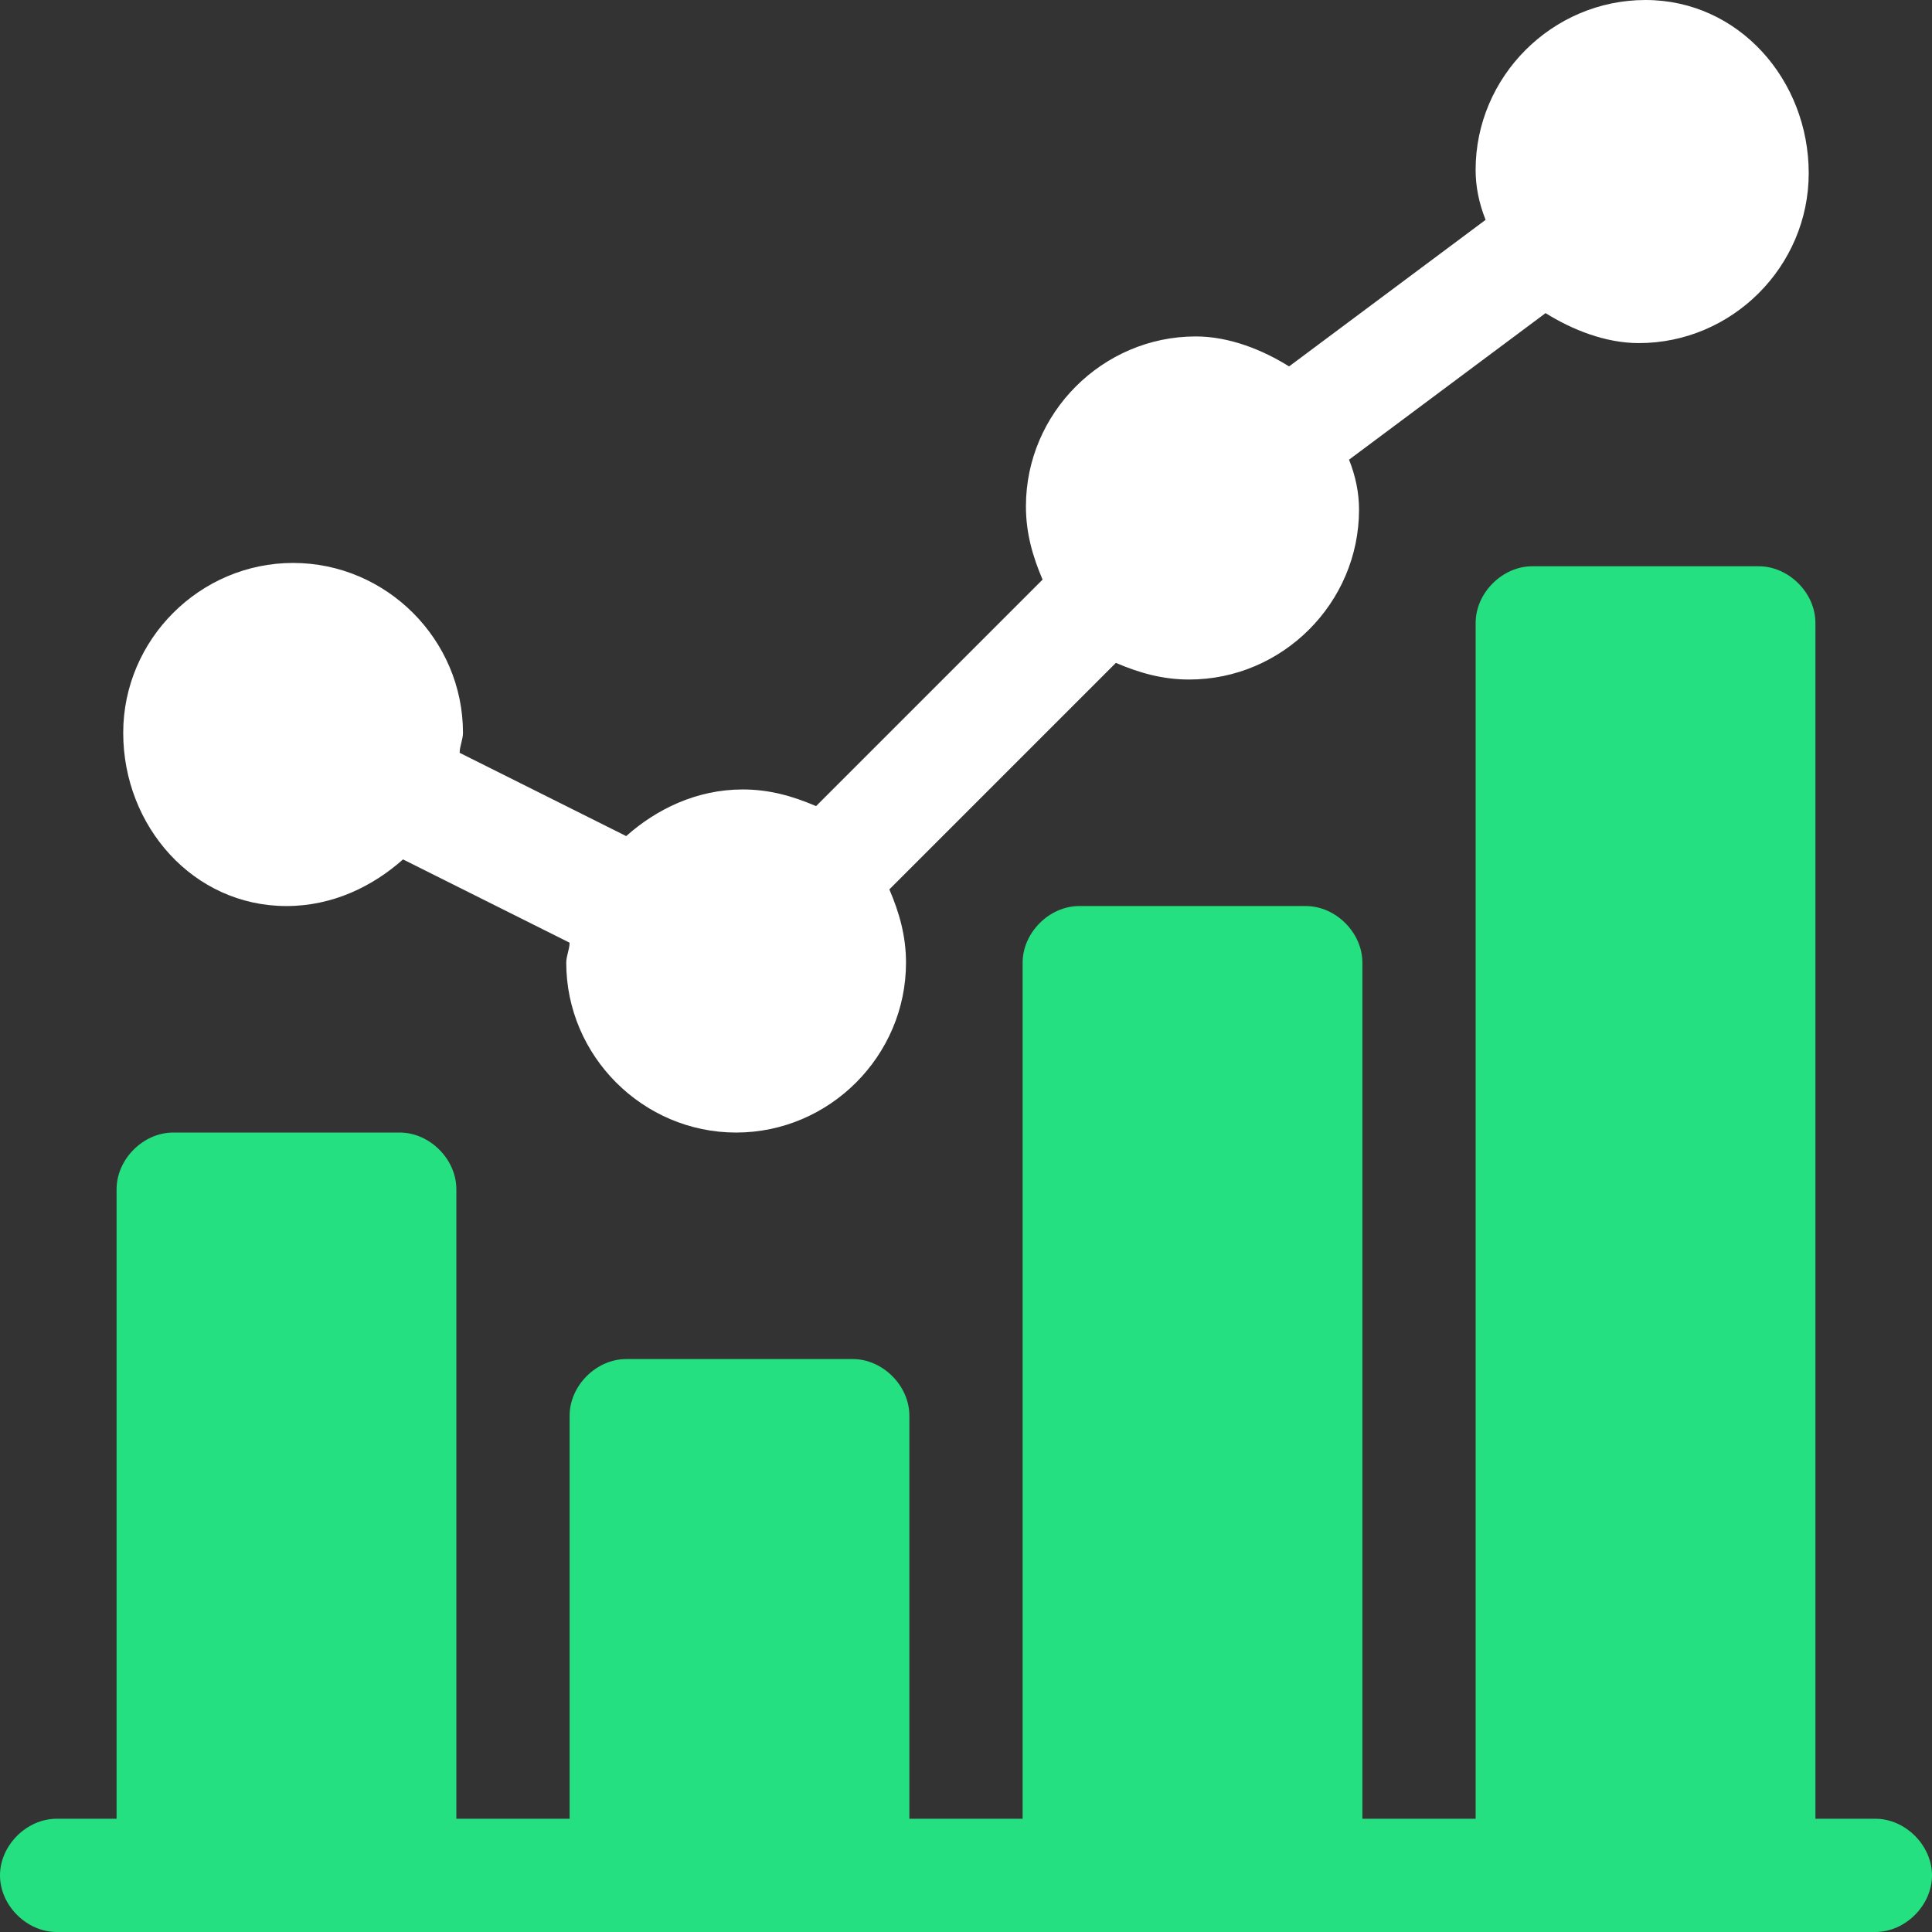
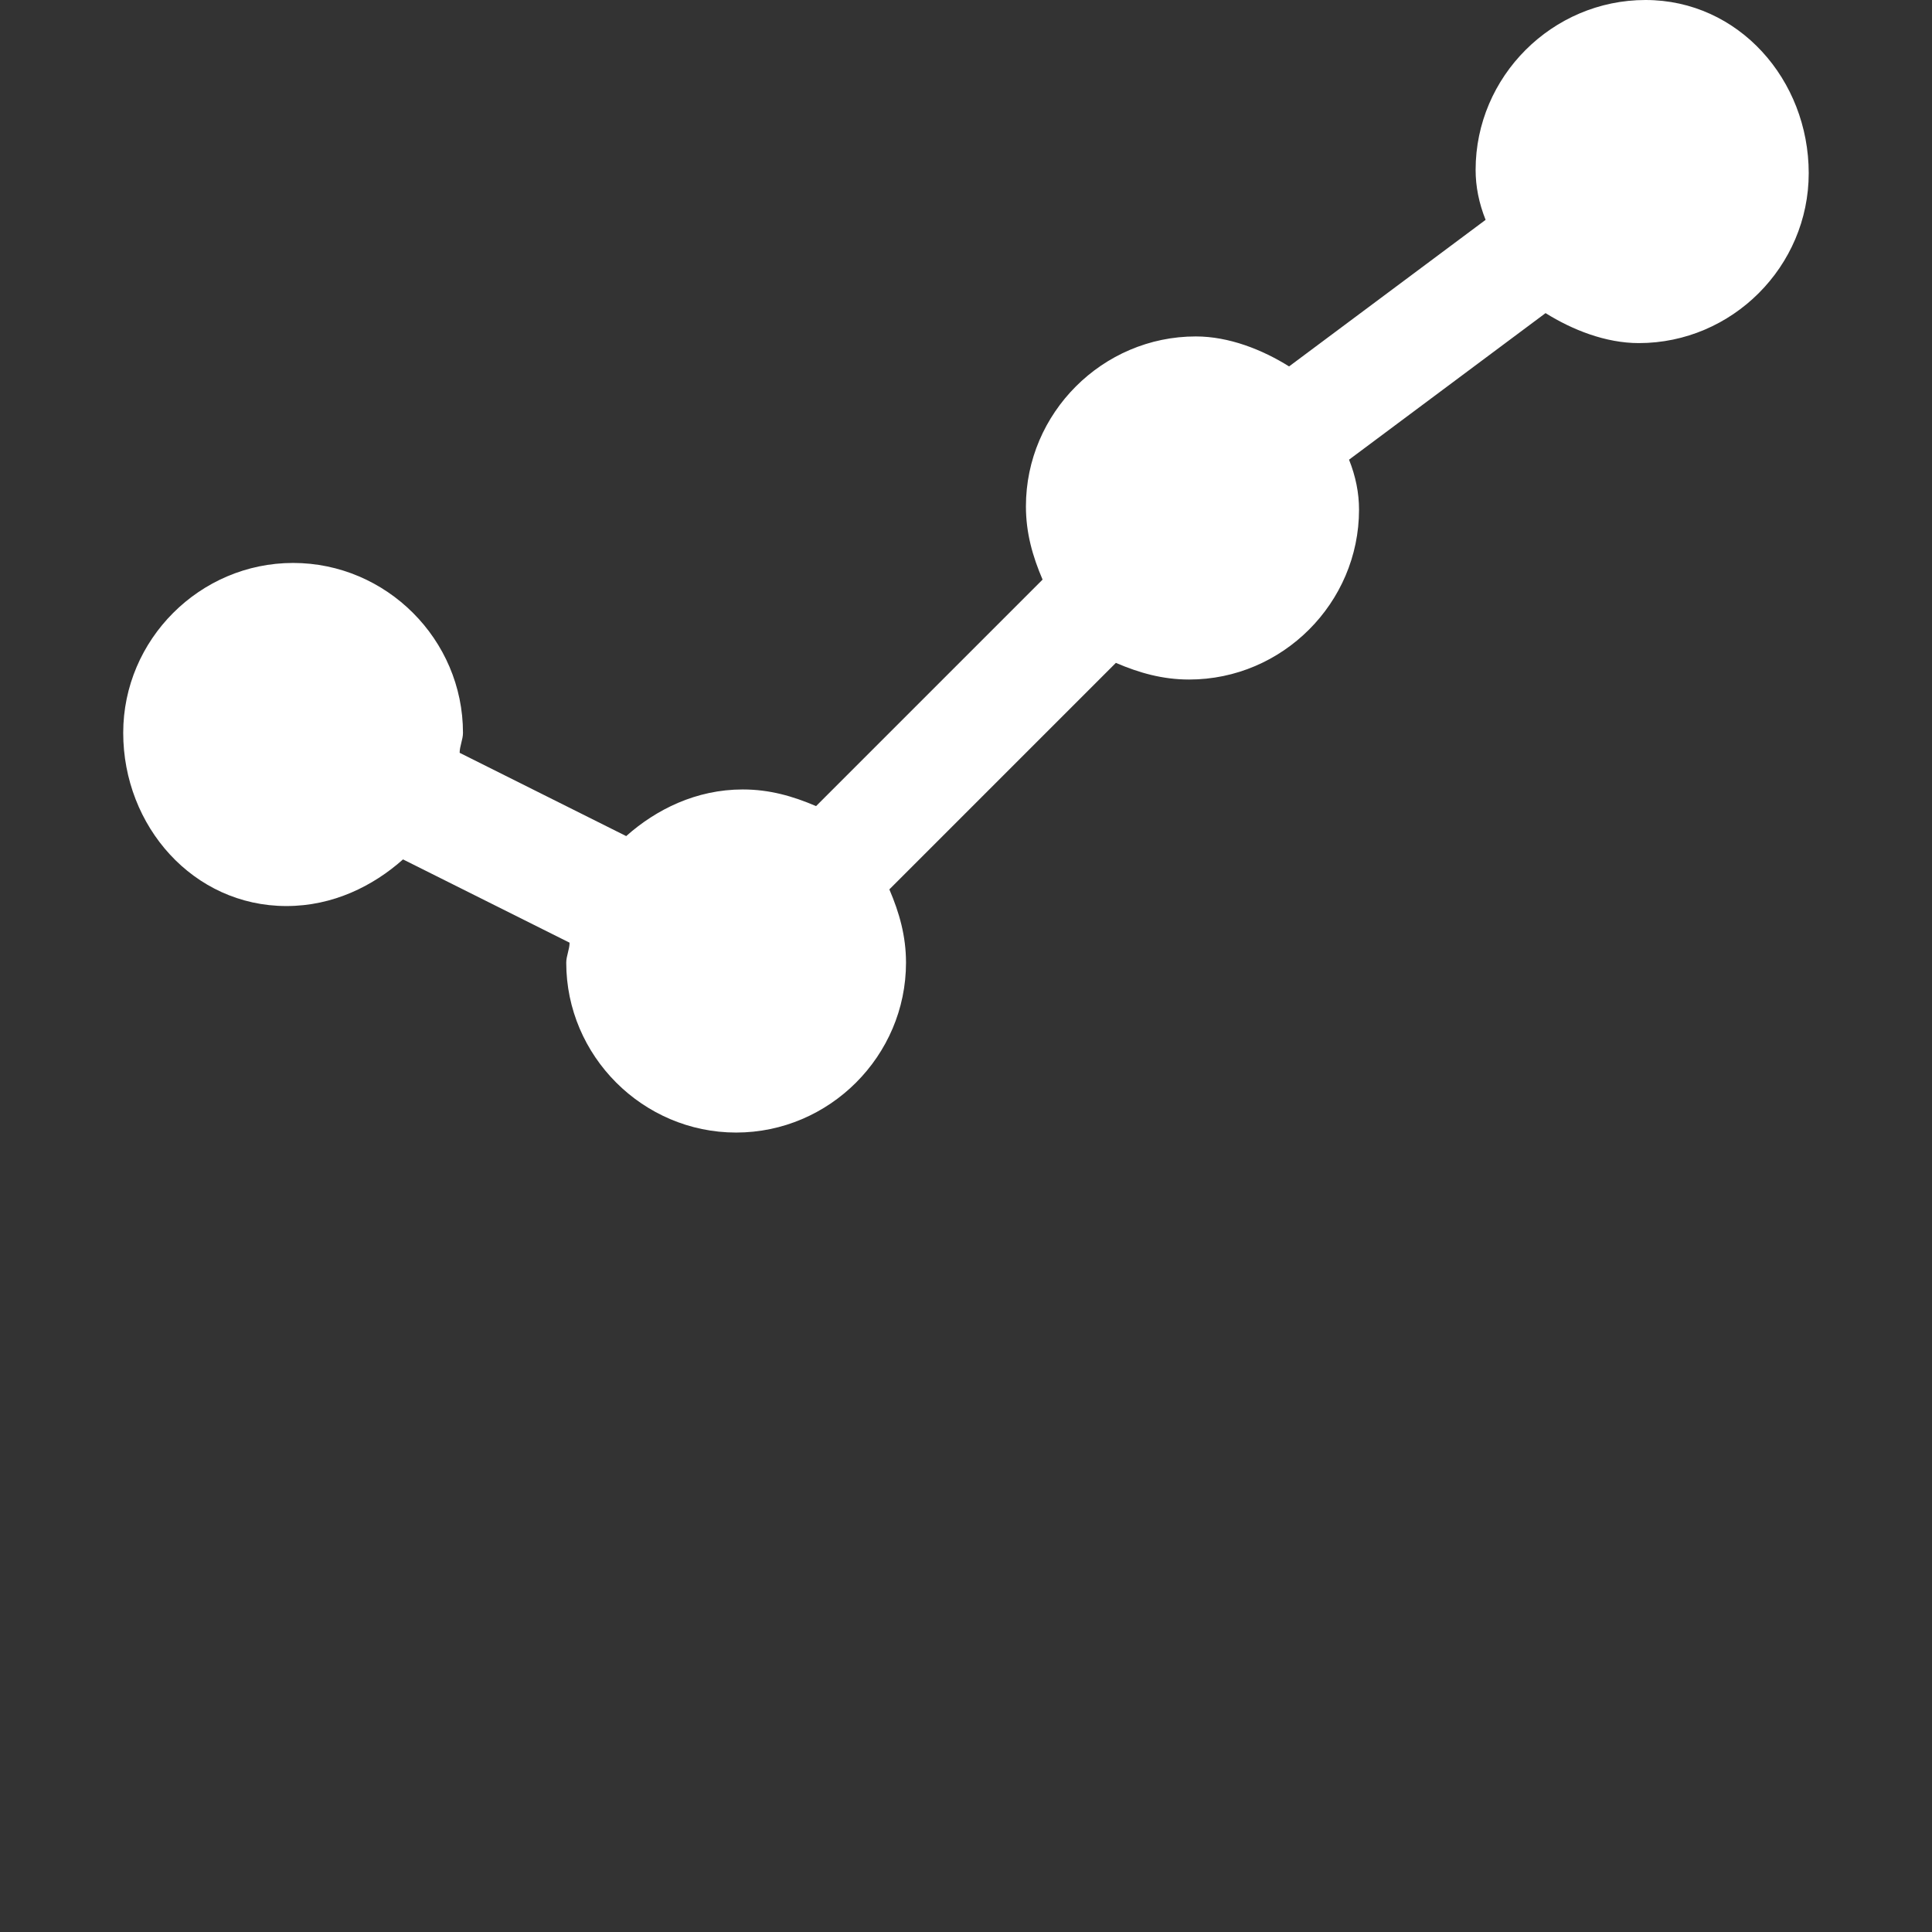
<svg xmlns="http://www.w3.org/2000/svg" width="58" height="58" viewBox="0 0 58 58" fill="none">
  <rect x="0" y="0" width="58" height="58" fill="#333333" stroke="none" />
  <path d="M8.599 27.2C9.999 27.2 11.199 26.6 12.099 25.8L17.099 28.3C17.099 28.5 16.999 28.7 16.999 28.9C16.999 31.7 19.299 34 22.099 34C24.899 34 27.199 31.7 27.199 28.9C27.199 28.1 26.999 27.4 26.699 26.7L33.499 19.9C34.199 20.2 34.899 20.4 35.699 20.4C38.499 20.4 40.799 18.1 40.799 15.3C40.799 14.8 40.699 14.3 40.499 13.8L46.399 9.4C47.199 9.9 48.199 10.3 49.199 10.3C51.999 10.3 54.299 8 54.299 5.2C54.299 2.4 52.199 0 49.399 0C46.599 0 44.299 2.3 44.299 5.1C44.299 5.6 44.399 6.1 44.599 6.6L38.699 11C37.899 10.5 36.899 10.1 35.899 10.1C33.099 10.1 30.799 12.4 30.799 15.2C30.799 16 30.999 16.7 31.299 17.4L24.499 24.2C23.799 23.9 23.099 23.7 22.299 23.7C20.899 23.7 19.699 24.3 18.799 25.1L13.799 22.6C13.799 22.4 13.899 22.2 13.899 22C13.899 19.2 11.599 16.9 8.799 16.9C5.999 16.9 3.699 19.2 3.699 22C3.699 24.8 5.799 27.2 8.599 27.2Z" fill="white" />
-   <path d="M56.3 54.6H54.5V18.7C54.5 17.8 53.7 17 52.8 17H46C45.1 17 44.3 17.8 44.3 18.7V54.6H40.9V28.9C40.9 28 40.1 27.2 39.2 27.2H32.4C31.5 27.2 30.7 28 30.7 28.9V54.6H27.3V42.5C27.3 41.6 26.5 40.8 25.6 40.8H18.8C17.9 40.8 17.1 41.6 17.1 42.5V54.6H13.7V35.7C13.7 34.8 12.9 34 12 34H5.2C4.3 34 3.5 34.8 3.5 35.7V54.6H1.7C0.8 54.6 0 55.4 0 56.3C0 57.2 0.8 58 1.7 58H56.3C57.2 58 58 57.2 58 56.3C58 55.4 57.2 54.6 56.3 54.6Z" fill="#25E080" />
</svg>